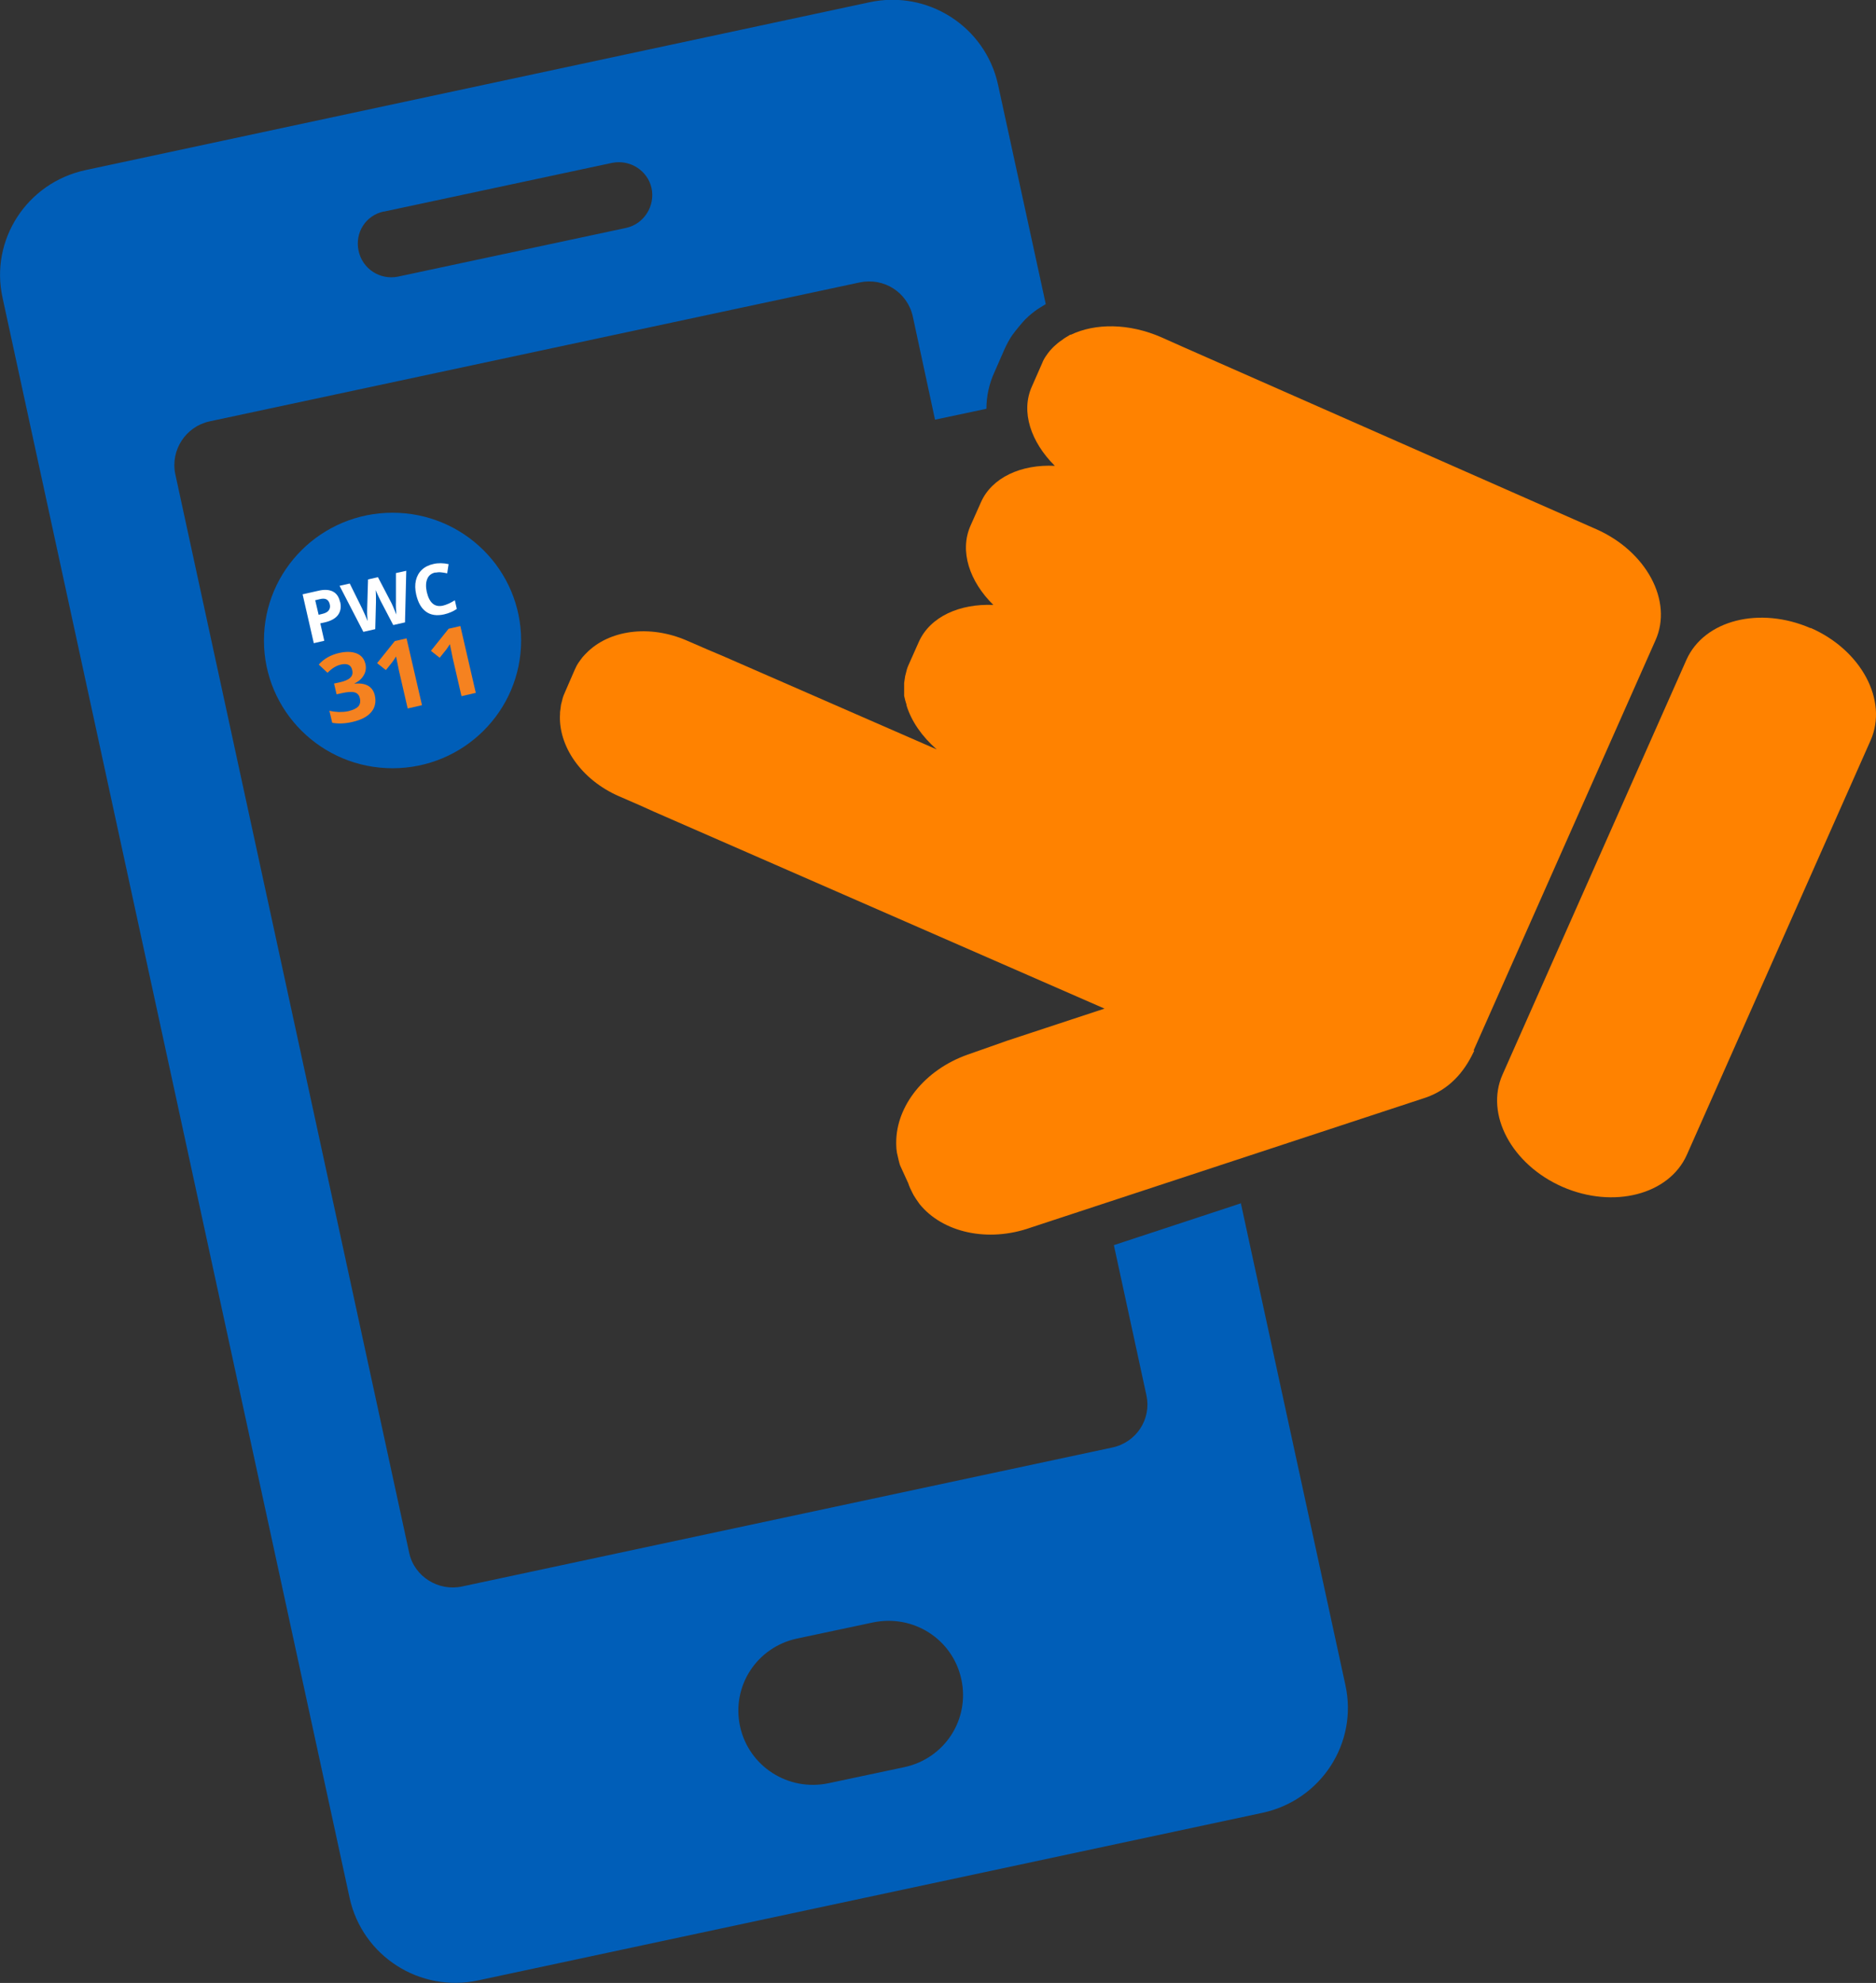
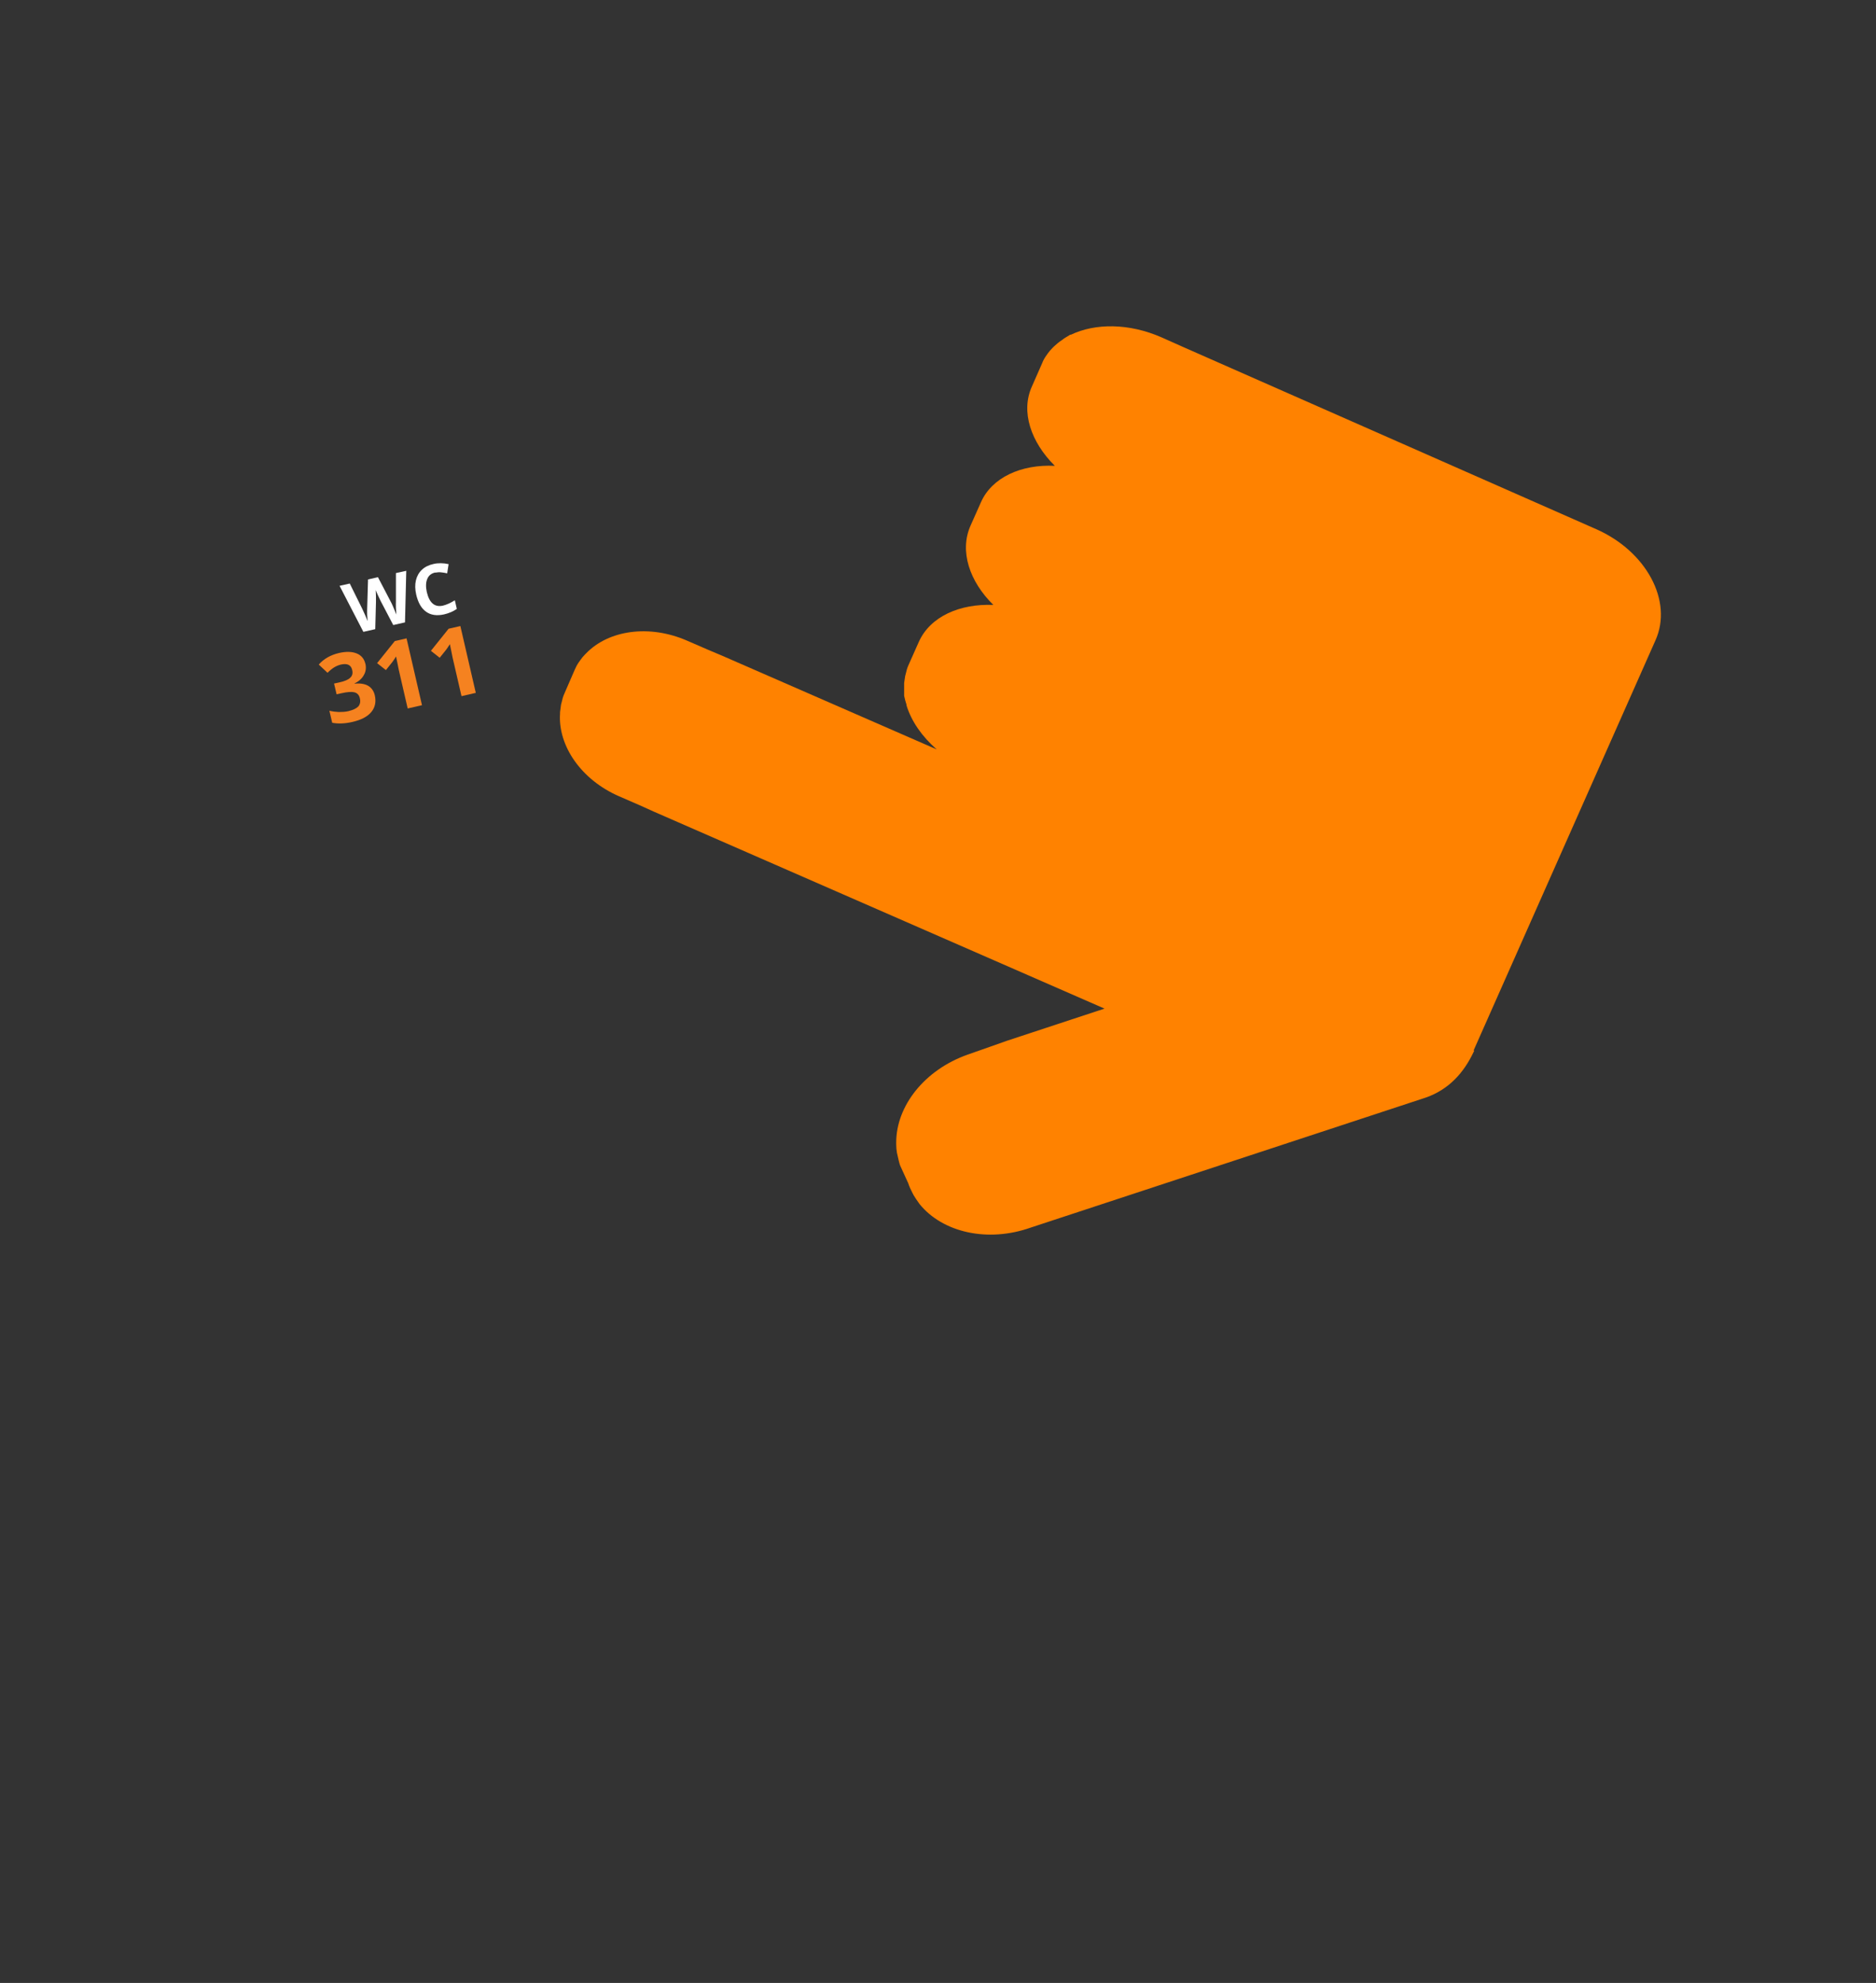
<svg xmlns="http://www.w3.org/2000/svg" id="Layer_1" viewBox="0 0 132.48 140">
  <rect x="0" y="0" width="132.48" height="140" fill="#333333" stroke="none" />
  <defs>
    <style>.cls-1{fill:#f58220;}.cls-2{isolation:isolate;}.cls-3{fill:#005eb8;}.cls-4{fill:#fff;}.cls-5{fill:#ff8200;}</style>
  </defs>
-   <ellipse class="cls-3" cx="27.72" cy="45.22" rx="9.08" ry="9.02" />
  <g class="cls-2">
    <g class="cls-2">
      <g class="cls-2">
-         <path class="cls-4" d="M24.02,42.49c.09.37.03.68-.15.93-.19.25-.5.42-.93.52l-.32.07.28,1.23-.74.17-.79-3.45,1.11-.25c.42-.1.76-.08,1.02.05.26.13.43.37.51.73ZM22.49,43.41l.24-.06c.23-.05.39-.13.48-.25.09-.11.12-.26.08-.43-.04-.17-.12-.29-.23-.35-.11-.06-.27-.07-.47-.02l-.33.08.24,1.02Z" />
        <path class="cls-4" d="M28.61,43.94l-.84.19-.89-1.7c-.03-.06-.09-.19-.18-.38-.09-.19-.14-.32-.17-.39,0,.09.02.23.02.43,0,.2,0,.34,0,.42l-.05,1.91-.84.19-1.68-3.25.72-.16.88,1.78c.16.33.28.62.38.87-.01-.09-.02-.24-.03-.43,0-.19-.01-.35,0-.46l.06-2.05.7-.16.95,1.82c.04.08.1.21.17.38.07.17.13.32.18.44-.01-.13-.02-.29-.03-.48,0-.19-.01-.35,0-.47v-1.98s.73-.16.73-.16l-.09,3.65Z" />
        <path class="cls-4" d="M30.74,40.42c-.28.06-.47.21-.57.46-.1.24-.11.55-.03.92.18.77.56,1.09,1.14.96.24-.06.53-.18.84-.38l.14.61c-.26.18-.56.31-.91.39-.5.11-.93.05-1.26-.19-.34-.24-.57-.65-.7-1.22-.08-.36-.09-.69-.02-.99.07-.3.21-.55.42-.75.21-.2.49-.34.82-.41.34-.08.7-.07,1.07.01l-.1.65c-.14-.03-.29-.06-.43-.07-.14-.02-.28,0-.4.02Z" />
      </g>
    </g>
  </g>
  <g class="cls-2">
    <g class="cls-2">
      <g class="cls-2">
        <path class="cls-1" d="M25.8,46.84c.07.29.04.57-.1.81-.13.25-.35.45-.66.6v.02c.4-.04.72.01.96.15.24.14.4.37.47.68.1.45.02.85-.25,1.17-.27.33-.72.56-1.33.7-.52.12-.99.14-1.43.06l-.2-.85c.21.05.43.08.66.09.23,0,.46-.01.68-.06.33-.08.56-.19.7-.33.13-.15.17-.35.11-.59-.05-.22-.18-.36-.38-.41-.2-.05-.5-.03-.9.06l-.36.08-.18-.76.37-.08c.37-.08.63-.19.77-.33.15-.13.2-.32.14-.55-.08-.36-.35-.48-.8-.38-.16.04-.31.1-.46.19-.15.09-.31.22-.48.39l-.62-.58c.36-.41.84-.68,1.44-.82.49-.11.9-.1,1.23.03s.54.38.62.73Z" />
        <path class="cls-1" d="M29.79,49.79l-1,.23-.63-2.73-.09-.45-.1-.49c-.13.2-.22.34-.27.4l-.45.56-.62-.49,1.25-1.56.83-.19,1.09,4.72Z" />
        <path class="cls-1" d="M33.59,48.92l-1,.23-.63-2.73-.09-.45-.1-.49c-.13.2-.22.34-.27.4l-.45.56-.62-.49,1.25-1.56.83-.19,1.09,4.72Z" />
      </g>
    </g>
  </g>
-   <path class="cls-3" d="M87.65,84.95l-8.99,2.96,2.3,10.61c.36,1.66-.7,3.32-2.42,3.68l-45.91,9.81c-1.67.36-3.37-.7-3.73-2.36L12.38,33.48c-.36-1.71.75-3.37,2.42-3.73l45.91-9.81c1.72-.36,3.37.7,3.75,2.4l1.57,7.29,3.63-.77c0-.89.19-1.76.56-2.57l.75-1.71c.15-.31.31-.63.53-.94l.22-.29c.15-.19.31-.38.48-.58l.22-.24c.27-.26.53-.48.85-.7l.19-.12c.12-.07.27-.17.39-.24l-3.37-15.49c-.9-4.11-4.97-6.71-9.08-5.82L6.04,12.01C1.9,12.9-.72,16.94.18,21.02l24.51,112.98c.9,4.11,4.97,6.71,9.08,5.82l55.38-11.83c4.14-.89,6.76-4.93,5.86-9.02l-7.39-34.05.02.02ZM27.11,14.94l16.11-3.44c1.28-.26,2.52.55,2.79,1.78.27,1.23-.51,2.53-1.79,2.81h0l-16.11,3.44c-1.28.26-2.52-.55-2.79-1.83s.51-2.5,1.79-2.77h0ZM63.84,124.77l-5.33,1.13c-2.86.6-5.64-1.2-6.25-4.02-.61-2.84,1.19-5.6,4.05-6.2h0l5.33-1.13c2.86-.6,5.64,1.18,6.25,4.02s-1.19,5.6-4.05,6.2Z" />
  <path class="cls-5" d="M104.07,74.15l12.84-28.95c1.24-2.77-.65-6.28-4.19-7.84l-29.12-12.84-1.57-.7c-2.3-1.01-4.68-1.01-6.4-.19h-.05c-.19.12-.39.22-.56.36l-.07.05c-.19.12-.34.26-.51.41l-.12.12c-.12.12-.22.24-.31.36l-.12.17c-.12.17-.22.34-.29.53h0l-.73,1.66c-.8,1.78-.07,3.92,1.62,5.6-2.37-.12-4.46.82-5.23,2.6l-.73,1.64c-.78,1.78-.07,3.92,1.62,5.58-2.37-.1-4.46.82-5.26,2.6l-.73,1.64h0c-.1.22-.15.41-.19.6l-.05.19c-.02.17-.05.31-.07.48v.91c.05.22.1.43.17.63v.05c.34,1.11,1.09,2.19,2.13,3.1l-15.14-6.61-1.02-.43-1.45-.63c-2.69-1.18-5.57-.75-7.15.89l-.07.07c-.12.12-.24.26-.34.41l-.1.14c-.12.17-.22.36-.29.53h0l-.73,1.68h0c-.1.22-.15.41-.19.6l-.05.19c-.02.17-.05.36-.07.53v.1c-.15,2.26,1.48,4.67,4.17,5.84l1.45.63,1.02.46,31.81,13.9-6.86,2.26-1.16.41-1.65.58c-3.05,1.08-5.04,3.63-5.04,6.2v.12c0,.22.02.41.05.6l.05.22c.05.22.1.46.17.67h0s.58,1.27.58,1.27h0c.07.24.19.46.29.67l.1.19c.1.17.22.34.34.51l.07.1c1.62,2,4.8,2.74,7.85,1.66l27.93-9.19c1.62-.58,2.66-1.76,3.34-3.2l.05-.1h0l-.05-.02Z" />
-   <path class="cls-5" d="M127.86,44.35c-3.59-1.56-7.51-.58-8.77,2.24l-12.98,29.27c-1.26,2.81.65,6.37,4.24,7.94,3.59,1.56,7.51.55,8.77-2.26l12.98-29.27c1.24-2.81-.65-6.37-4.24-7.94v.02Z" />
</svg>